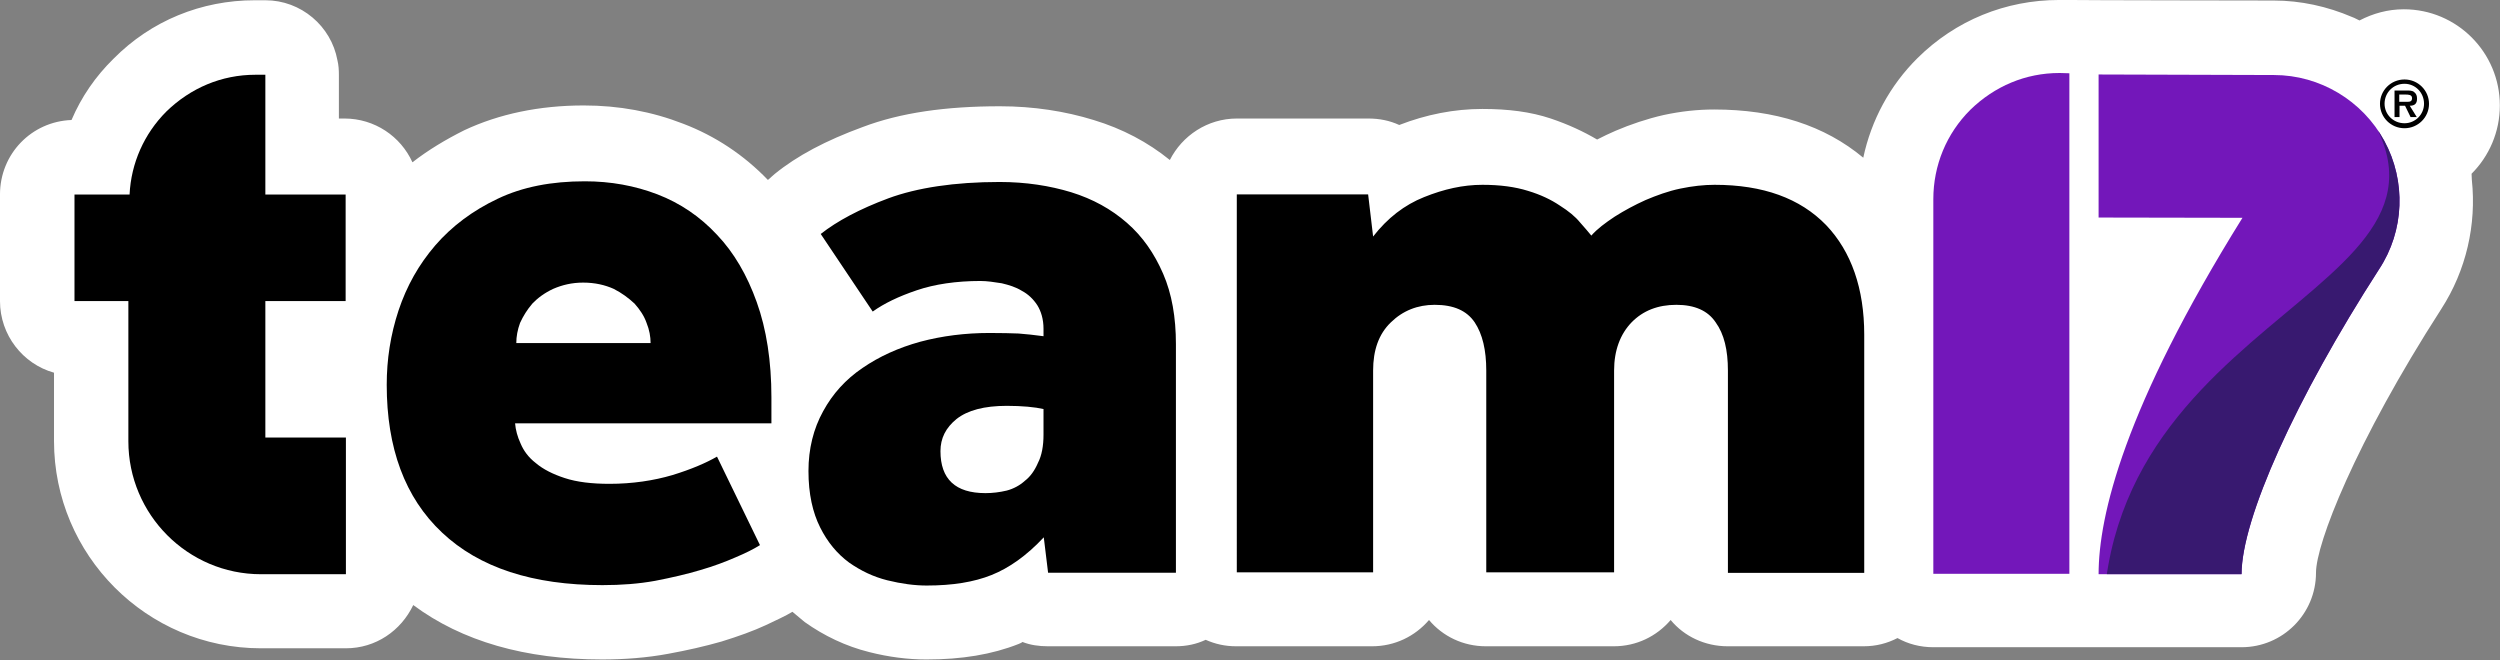
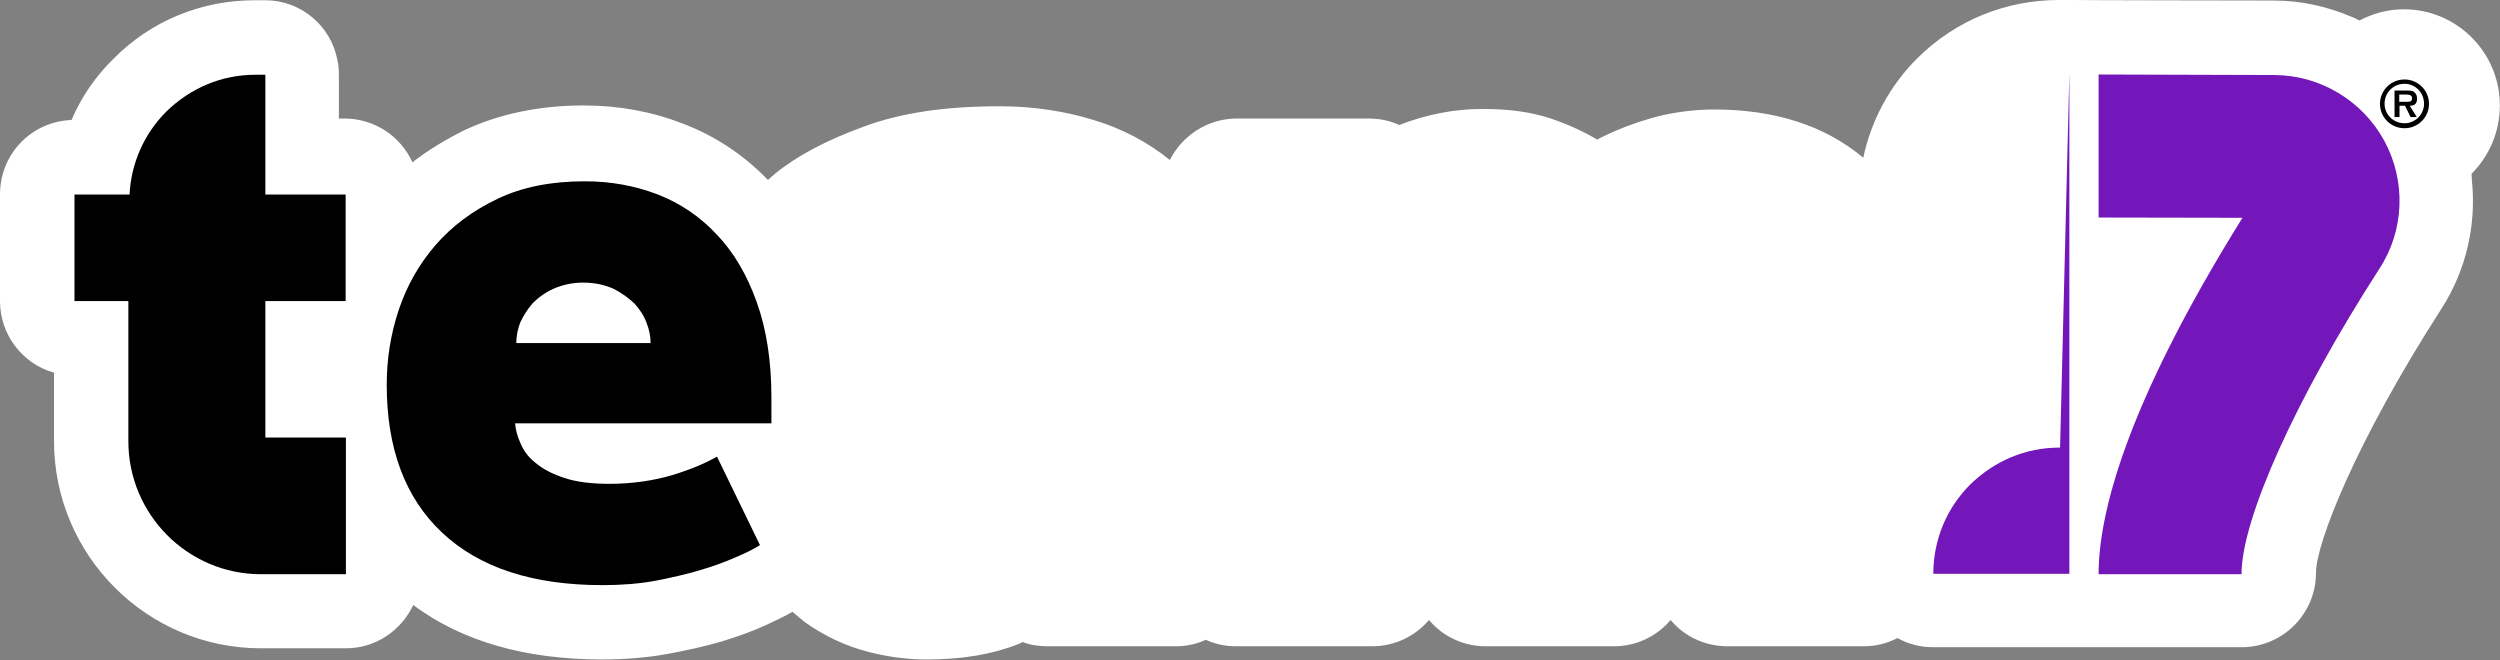
<svg xmlns="http://www.w3.org/2000/svg" version="1.2" viewBox="0 0 1856 490" width="1856" height="490">
  <rect x="0" y="0" width="1856" height="490" fill="#808080" stroke="none" />
  <title>team17-logo (1)-pdf-svg</title>
  <defs>
    <clipPath clipPathUnits="userSpaceOnUse" id="cp1">
      <path d="m0 0h1857v490h-1857z" />
    </clipPath>
    <clipPath clipPathUnits="userSpaceOnUse" id="cp2">
      <path d="m1766.21 199.9c-62.08 96.27-102.06 185.38-102.06 226.36h-106.29c0-43.26 19.18-123.59 106.94-264.41l-106.94-0.32v-106.35l130.34 0.65c34.13 0 65.66 18.86 81.91 48.78c16.25 29.92 14.95 66.67-3.9 95.29z" />
    </clipPath>
  </defs>
  <style>
		.s0 { fill: #ffffff } 
		.s1 { fill: #000000 } 
		.s2 { fill: #7317ba } 
		.s3 { fill: #381970 } 
	</style>
  <g id="Clip-Path: Page 1" clip-path="url(#cp1)">
    <g id="Page 1">
      <path id="Path 1" class="s0" d="m1835.1 133.6c3.5 33.1-4.1 67-22.7 95.8c-64 99.5-93 174.3-93 195.8c0 30.5-24.7 55.3-55.3 55.3h-228.8c-9.7 0-18.8-2.4-26.6-6.8c-7.6 3.9-15.8 6.1-25.2 6.1h-100.9c-16.9 0-32.3-7.4-42.3-19.5c-10.4 12.1-25.3 19.5-42.2 19.5h-95c-16.9 0-32-7.4-42.2-19.5c-10.4 12.1-25.4 19.5-42.3 19.5h-100.9c-8.3 0-15.6-1.7-22.6-4.8q-10.2 4.8-22.3 4.8h-94.9c-6.5 0-13-0.9-18.8-3.2c-0.7 0.6-1.8 1-2.9 1.5c-19.7 7.8-42.2 11.5-68.4 11.5c-13.7 0-28-1.8-42.5-5.5c-17.3-4.3-33.6-12.1-47.9-22.3c-2.8-2.4-6.1-5-9.1-7.6c-5.4 3.3-11.9 6.1-19.5 9.8c-9.7 4.5-20.6 8.4-33.2 12.3q-18.2 5.2-39.6 9.1c-15.6 2.9-32.3 4.2-49 4.2c-57 0-104-13.5-140.2-40.4c-9.1 19.1-27.9 32.1-50 32.1h-63.1c-84.7 0-153.6-69.1-153.6-153.9v-50.7c-23.2-6.5-40.1-28-40.1-53.2v-79.1c0-30.1 23.4-54.2 53.1-55.3q11-25.7 31.2-45.5c27.9-28.2 65.2-43.4 104.9-43.4h7.8c26.6 0 48.9 19.3 53.5 44.5c0.9 3.6 1.1 7.3 1.1 11v32.3h4.1c22.5 0 41.8 13.3 50.5 32.5c11.7-9.1 24.7-16.9 38.5-23.8c25.8-12.1 55.7-18.4 88.7-18.4q39 0 73.9 13.6c23.8 9.1 45 23.2 62.8 41.7c1.7-1.3 3.3-3.1 5-4.4c16.7-13.6 38.1-24.9 65.4-34.9c28-10.6 61.6-15.4 101.9-15.4c24.9 0 48.5 3.7 69.5 10.2c21.5 6.5 40.3 16.5 56.6 29.7c9.1-18 27.9-30.8 49.8-30.8h97.5c8.3 0 15.8 1.5 23 4.8c20.1-7.8 40.9-11.9 61.7-11.9c19.3 0 35.8 2.1 50.8 7.1c13 4.4 24.2 9.6 34.4 15.6q6.8-3.5 13.7-6.5c11-4.7 23.4-8.9 35.7-11.7c13-2.8 25.4-4.1 37.5-4.1c45.1 0 82.1 11.9 110.7 35.8c5.9-27.8 19.7-53.6 40.3-74c28.2-27.9 65.3-43.1 105.1-43.1h7.6c3.7 0.2 151.7 0.4 151.7 0.4c20.1 0 39.9 4.4 58.1 12.2c2.3 0.8 3.9 1.9 5.6 2.6c10-5.2 21-8.3 32.9-8.3c39.5 0 71.3 32.1 71.3 71.4c0 19.7-8 37.7-21 50.7c0 1.5 0.2 3.3 0.2 4.6z" />
      <path id="Path 2" fill-rule="evenodd" class="s1" d="m1785.1 95.2c-10.1 0-18.2-8.1-18.2-18.1c0-10 8.1-18.1 18.2-18.1c10 0 18.2 8.1 18.2 18.1c0 10-8.2 18.1-18.2 18.1zm14.5-18.2c0-8.3-6.5-14.8-14.5-14.8c-8.3 0-14.8 6.5-14.8 14.8c0 8 6.5 14.5 14.8 14.5c8 0 14.5-6.5 14.5-14.5zm-5.4 9.9h-4.6l-4.1-8.4h-4.1v8.4h-3.7v-19.7h9.3c1.7 0 3.9 0 5.2 1.1c1.7 1.3 2.2 2.8 2.2 5c0 3.7-1.8 5.2-5.4 5.2zm-7.2-11.3c2.4 0 3.7-0.4 3.7-2.8c0-2.6-3-2.6-4.6-2.6h-4.9v5.4zm-1222.8 329.1c-5 3.1-10.6 5.9-18.2 9.1c-7.6 3.3-16 6.5-26 9.4c-10 3-21.2 5.6-33.6 8c-12.1 2.2-25.1 3.2-39.2 3.2q-77.6 0-119-39c-27.7-26-41.1-62.9-41.1-109.7c0-18.9 2.8-37.1 8.8-55.3c6.1-18.2 15-34 27.3-48.3c12.2-14.1 27.8-25.8 46.2-34.5c18.6-8.9 40.1-13 64.8-13q28.6 0 53.9 9.7q25.4 9.8 44.2 30c12.6 13.2 22.4 30.1 29.5 50c7.2 20 10.9 43.8 10.9 70.7v19.3h-190.3c0.4 4.8 1.7 9.8 4.1 15c2.2 5.2 5.7 10.2 11.3 14.5c5.4 4.6 12.8 8.3 21.4 11.1c9.1 3 20.2 4.3 33.2 4.3c17.1 0 32.9-2.4 46.8-6.5c14.1-4.3 25.1-9.1 33.1-13.7zm-81.2-150c0-4.8-0.9-9.8-3-15c-1.8-5.2-5-9.9-8.9-14.3c-4.4-4.1-9.6-8-15.6-11c-6.3-2.8-13.7-4.6-22.6-4.6c-8.4 0-15.6 1.8-22.1 4.6c-6.5 3-11.7 6.9-15.6 11c-3.9 4.6-6.7 9.1-9.1 14.3c-1.9 5.2-2.8 10.2-2.8 15z" />
-       <path id="Path 3" fill-rule="evenodd" class="s1" d="m774.9 398.9c-12.8 13.7-25.8 22.8-38.8 28c-13 5.2-28.8 7.8-48.1 7.8q-13.5 0-29.3-3.9c-10.4-2.6-19.7-7.1-28.4-13.2q-13.3-9.8-21.4-26c-5.6-11.1-8.7-25-8.7-41.9c0-16.5 3.7-31.4 10.9-44.4q10.6-19.5 29.2-32.1q18.6-12.8 42.9-19.5q24.4-6.5 51.4-6.5c9.1 0 16.4 0.2 21.6 0.4c5.7 0.4 11.5 1.1 18.5 2v-5.5c0-7.1-1.8-13-4.6-17.5c-3-4.6-6.9-8.3-11.5-10.7c-4.5-2.8-9.5-4.3-14.9-5.6c-5.7-0.9-10.9-1.7-15.9-1.7c-17.9 0-34 2.4-47.2 6.9c-13.6 4.6-24.3 9.8-32.7 15.8l-38.6-57.6c12.2-9.6 28.8-18.5 50.3-26.5c21.2-7.8 49-12.1 82.5-12.1c19.6 0 37.3 2.8 53.1 7.6c16.1 5 29.7 12.5 41.4 22.7c11.7 10.2 20.4 22.8 26.9 37.8c6.5 14.9 9.5 32.5 9.5 52.2v169.8h-94.9zm-0.2-95.2v19.1c0 8.2-1.3 15.4-4.1 20.8c-2.4 5.6-5.6 10.2-9.8 13.4c-3.6 3.3-8.4 5.9-13.4 7.2q-8 1.9-15.8 1.9c-22.3 0-33.4-10.4-33.4-31.2c0-9.5 3.9-17.3 11.9-23.8q12.4-9.8 37.3-9.8c11.5 0 20.8 0.9 27.5 2.4zm143.5 121.2h101.2v-149.8c0-15 4.1-27.1 13.2-35.8c8.9-8.7 19.9-13 32.5-13c14.1 0 23.8 4.3 29.7 13c5.8 8.7 8.6 20.6 8.6 35.8v149.8h94.9v-149.8c0-15 4.6-27.1 13-35.8q12.7-13 33.2-13q20.5 0 29.2 13c6.3 8.7 9.1 20.6 9.1 35.8v150.2h101.2v-176.9c0-34-9.5-61.6-28.3-81.3c-19.3-19.9-46.8-29.9-82.8-29.9q-11.9 0-25.4 2.8c-9.1 1.9-17.5 5-25.8 8.5c-8 3.6-15.8 7.8-22.9 12.3c-7.2 4.8-13 9.1-17.4 14.1q-2.9-3.6-8.4-9.8c-3.5-4.3-8.5-8.4-15-12.5c-6.5-4.4-14.3-8.1-23.6-10.9q-14.3-4.5-33.8-4.5c-14.5 0-28.6 3.2-43.3 9.1q-21.9 8.7-37.9 29.3l-3.7-31.3h-97.5z" />
-       <path id="Path 4" class="s2" d="m1536.3 54.4v371.6h-101v-278.1c0-25.2 9.8-48.8 27.5-66.4c18-17.5 41-27.3 66.1-27.3h0.5z" />
+       <path id="Path 4" class="s2" d="m1536.3 54.4v371.6h-101c0-25.2 9.8-48.8 27.5-66.4c18-17.5 41-27.3 66.1-27.3h0.5z" />
      <path id="Path 5" class="s1" d="m256.8 324.8v101.5h-63.1c-54.2 0-98.4-44.3-98.4-98.7v-104.1h-40v-79.1h40.9c1.1-23.2 10.8-45.1 27.3-61.6c18-17.5 41-27.3 66.1-27.3h0.2h7.2v88.9h59.6v79.1h-59.6v101.3z" />
      <path id="Path 6" class="s2" d="m1766.2 199.9c-62 96.3-102.1 185.4-102.1 226.4h-106.1c0-43.4 19-123.6 106.8-264.6l-106.8-0.2v-106.2l130.2 0.4c34.2 0 65.7 19.1 81.9 48.8c16.3 30.1 15 66.8-3.9 95.4z" />
      <g id="Clip-Path: Mask" clip-path="url(#cp2)">
        <g id="Mask">
-           <path id="Path 8" class="s3" d="m1922.9 108.6c-122.5 135.3-212.6 259.8-229.5 317.7l-132.2 37.9c1.5-251.5 333.5-250.4 164.7-419.1l-58.5-32.5l33.8-107.3l175.3 0.6c46.2 0 80.4 26.2 90.1 68.5c9.8 42.1-6.9 93.5-43.7 134.2z" />
-         </g>
+           </g>
      </g>
    </g>
  </g>
</svg>